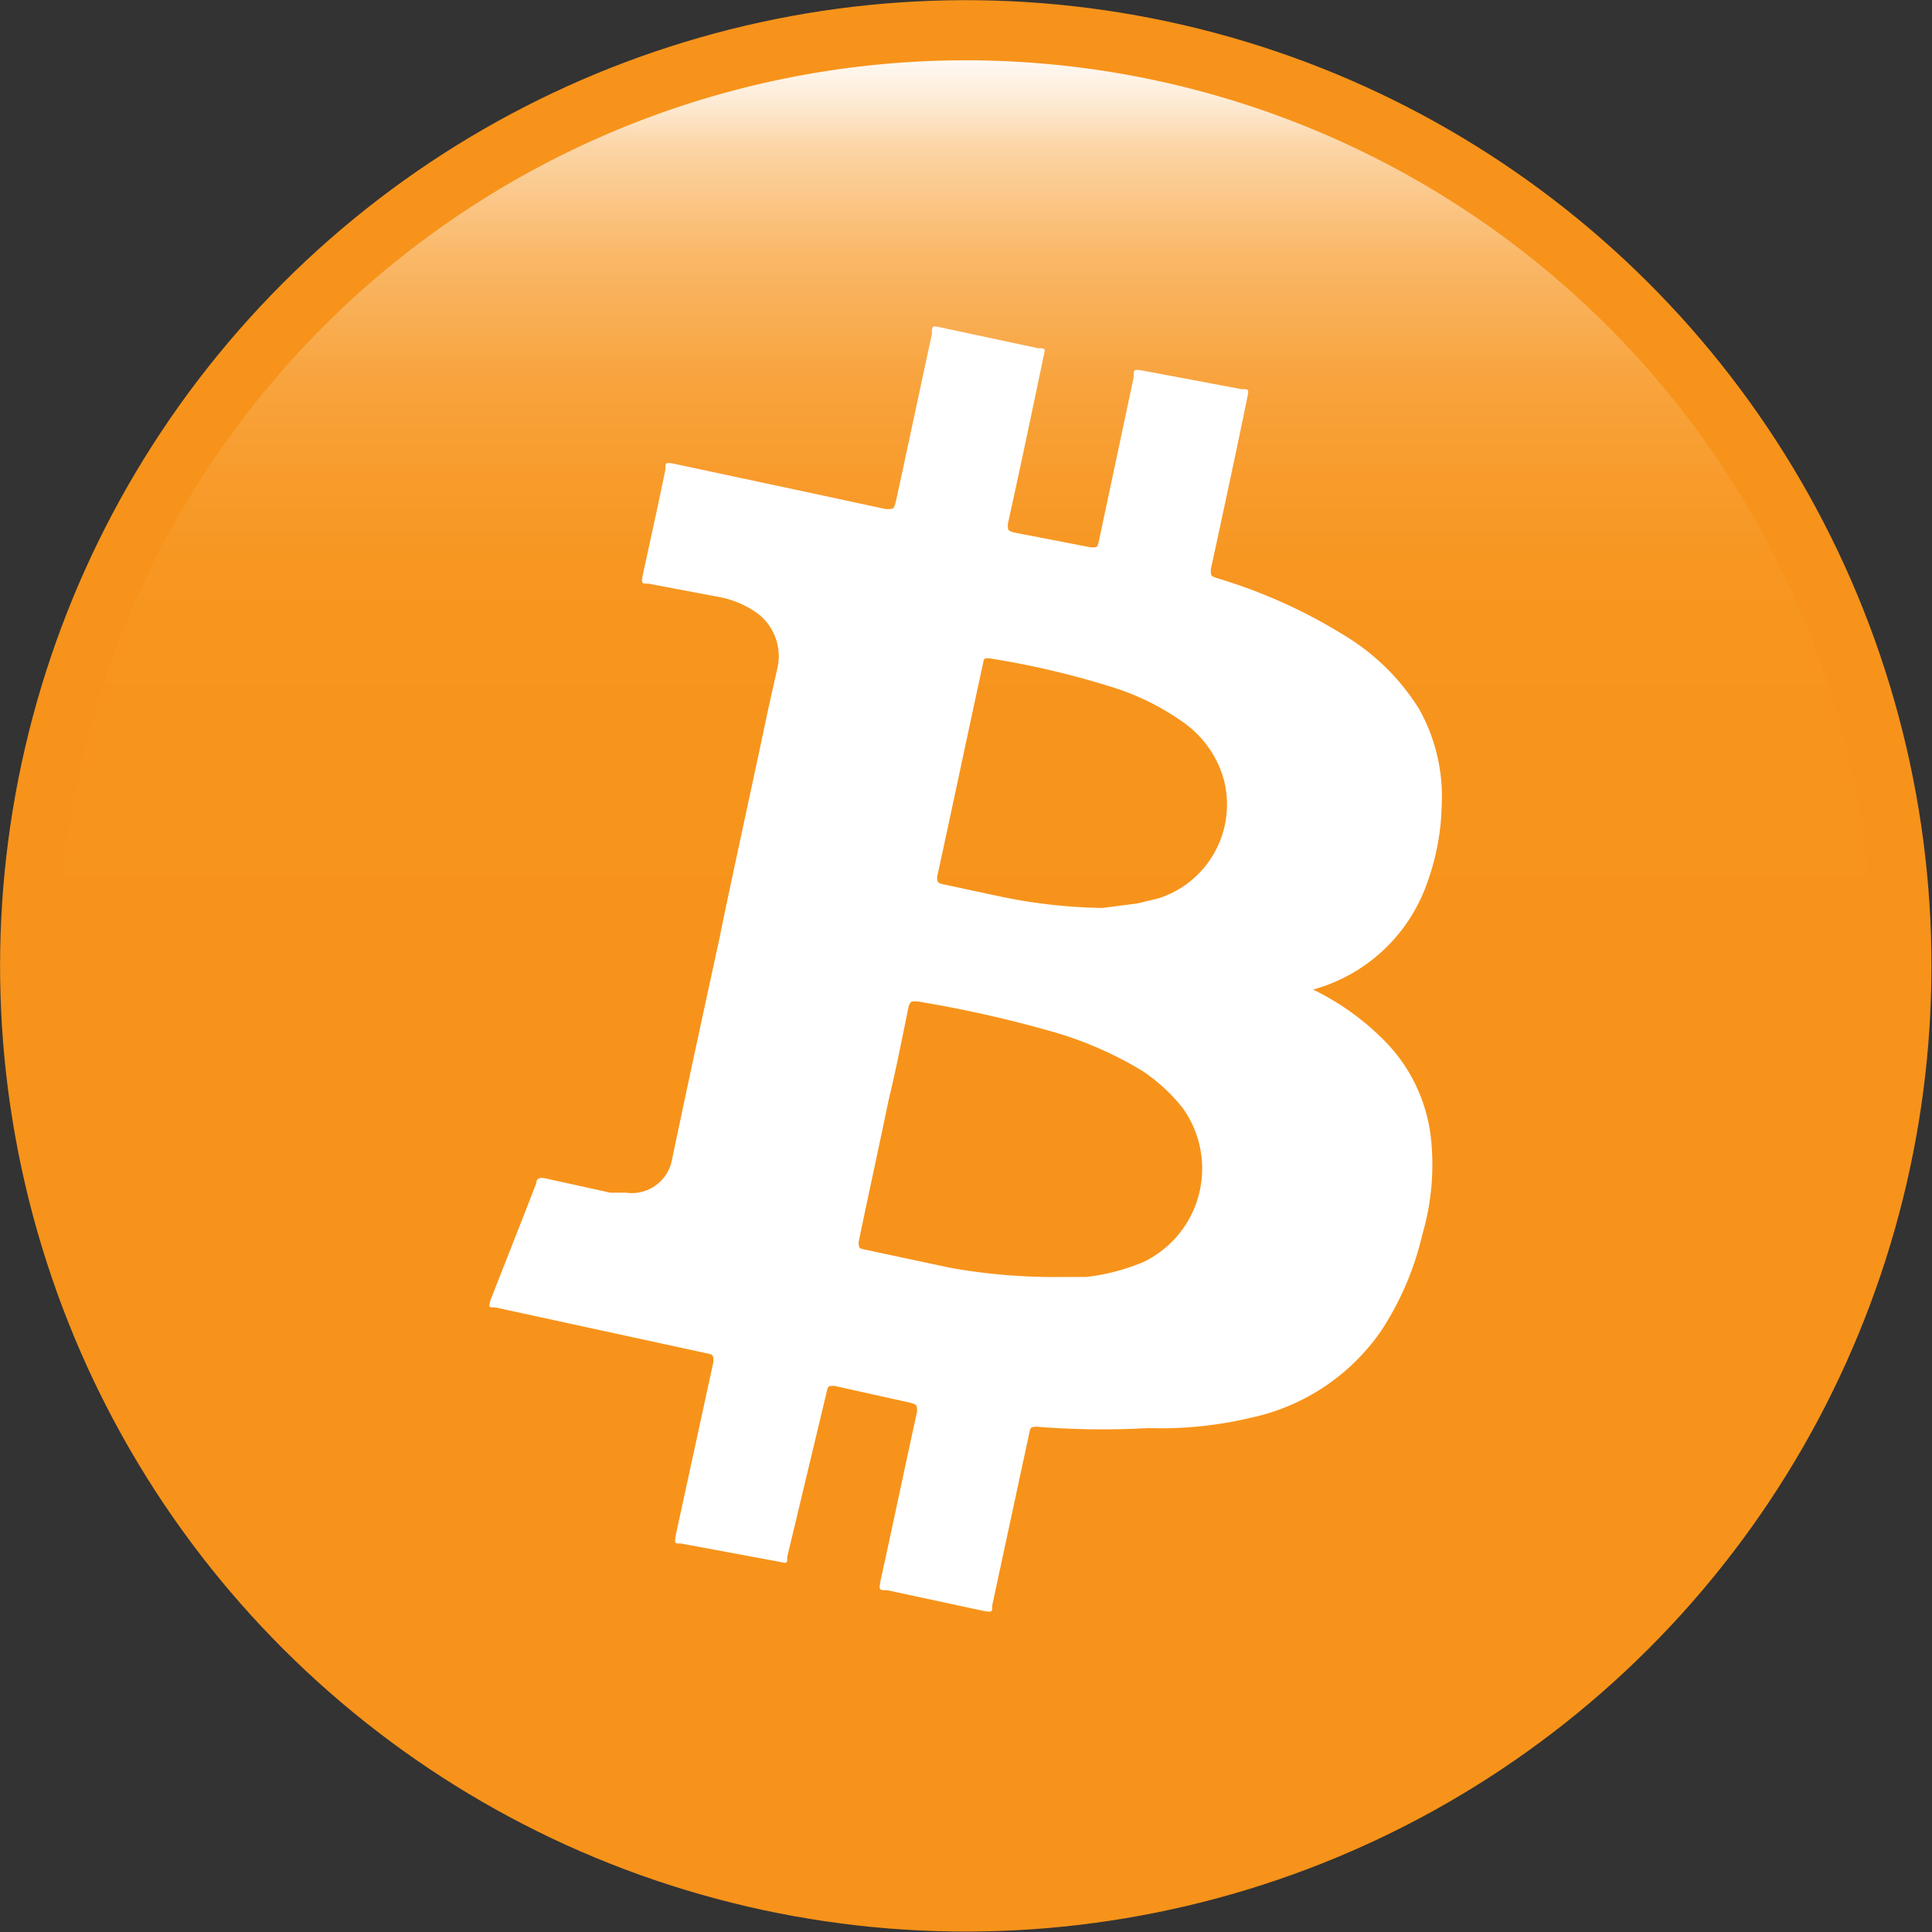
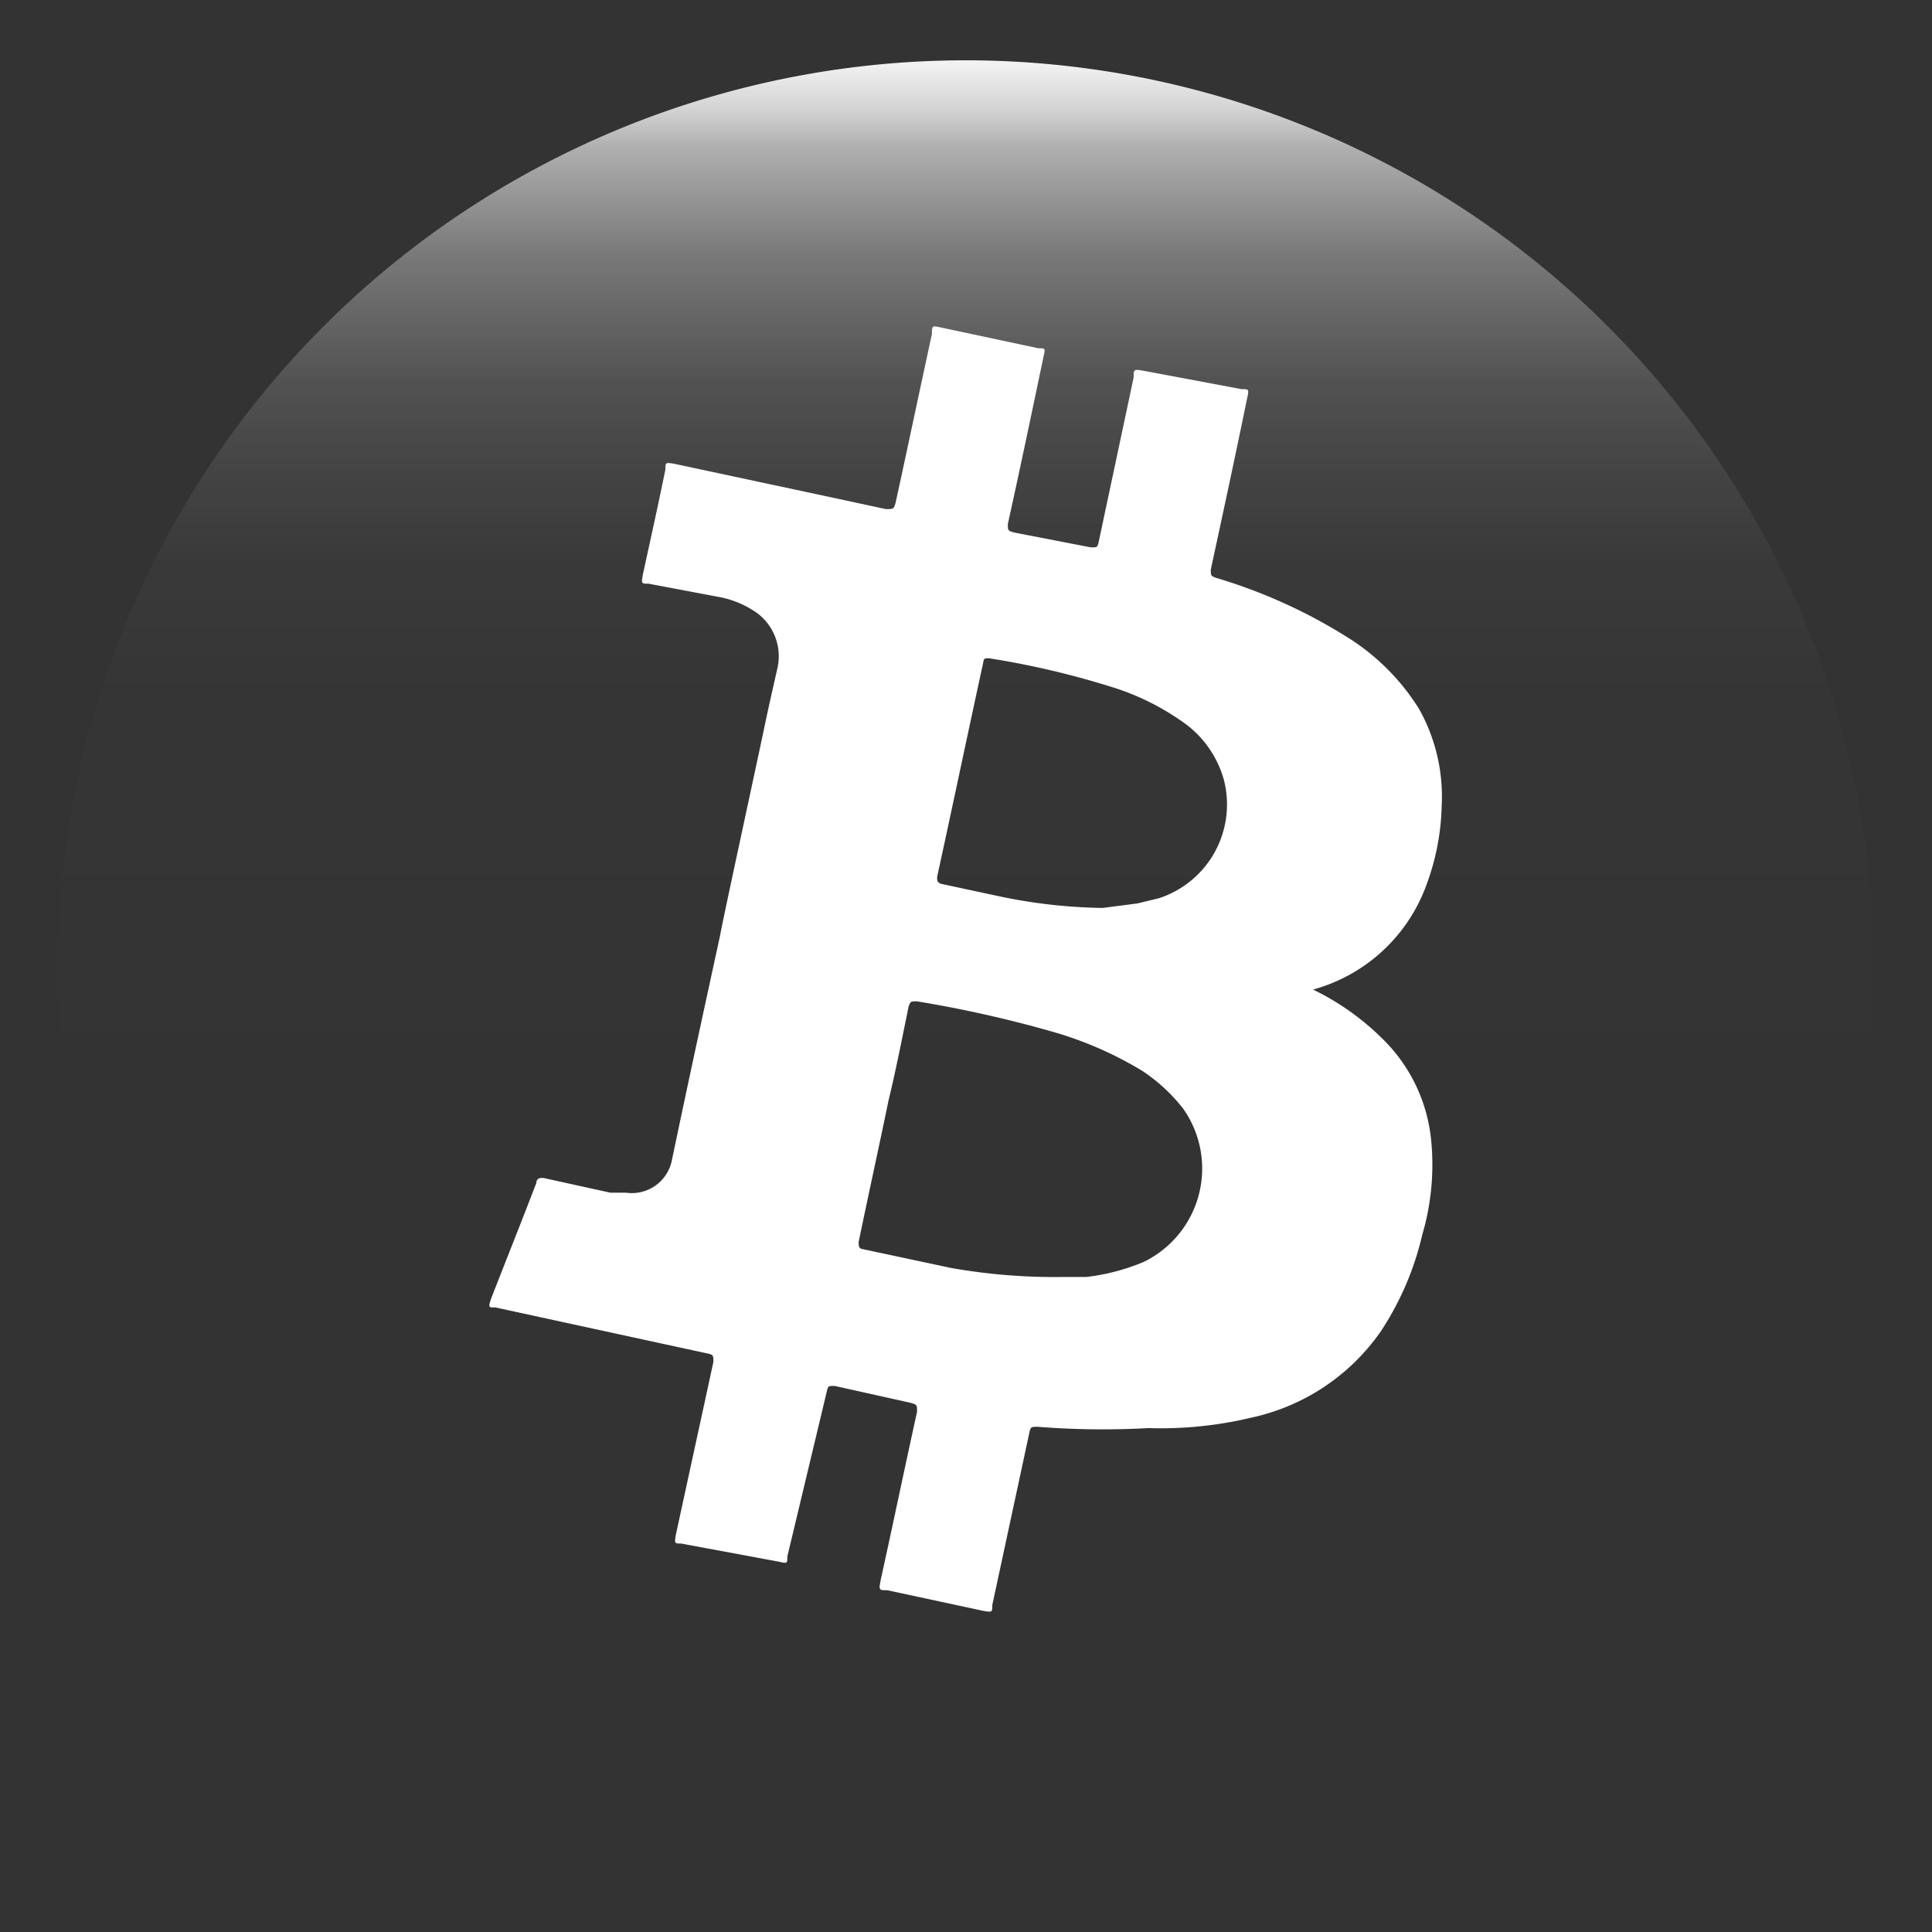
<svg xmlns="http://www.w3.org/2000/svg" viewBox="0 0 29.79 29.79">
  <rect x="0" y="0" width="29.79" height="29.79" fill="#333333" stroke="none" />
  <defs>
    <style>.cls-1{fill:#f7931a;}.cls-2{fill-rule:evenodd;fill:url(#linear-gradient);}.cls-3{fill:#fff;}</style>
    <linearGradient id="linear-gradient" x1="14.89" y1="28.93" x2="14.89" y2="0.86" gradientUnits="userSpaceOnUse">
      <stop offset="0.42" stop-color="#fff" stop-opacity="0" />
      <stop offset="0.64" stop-color="#fff" stop-opacity="0.01" />
      <stop offset="0.72" stop-color="#fff" stop-opacity="0.03" />
      <stop offset="0.77" stop-color="#fff" stop-opacity="0.08" />
      <stop offset="0.82" stop-color="#fff" stop-opacity="0.15" />
      <stop offset="0.85" stop-color="#fff" stop-opacity="0.23" />
      <stop offset="0.89" stop-color="#fff" stop-opacity="0.34" />
      <stop offset="0.92" stop-color="#fff" stop-opacity="0.47" />
      <stop offset="0.95" stop-color="#fff" stop-opacity="0.61" />
      <stop offset="0.97" stop-color="#fff" stop-opacity="0.78" />
      <stop offset="1" stop-color="#fff" stop-opacity="0.96" />
      <stop offset="1" stop-color="#fff" />
    </linearGradient>
  </defs>
  <g id="Layer_2" data-name="Layer 2">
    <g id="Layer_1-2" data-name="Layer 1">
-       <circle class="cls-1" cx="14.89" cy="14.89" r="14.89" transform="translate(-2.98 26.03) rotate(-76.93)" />
      <path class="cls-2" d="M14.89,28.93a14,14,0,1,1,14-14A14,14,0,0,1,14.89,28.93Z" />
-       <path class="cls-3" d="M11.77,11.29c.07-.34.15-.69.22-1a.83.83,0,0,0-.32-.84,1.49,1.49,0,0,0-.61-.25L10,9c-.11,0-.11,0-.09-.13.12-.55.24-1.09.35-1.63,0-.11,0-.11.13-.09l2.2.47,1.07.23c.12,0,.12,0,.15-.1.19-.87.37-1.73.56-2.6,0-.13,0-.13.14-.1l1.5.32c.11,0,.11,0,.08.13-.18.86-.36,1.72-.55,2.58,0,.1,0,.1.09.13l1.19.23c.1,0,.1,0,.12-.08l.54-2.54c0-.13,0-.13.17-.1L19.14,6c.12,0,.12,0,.09.14-.18.88-.37,1.76-.56,2.64,0,.1,0,.1.08.13a8.15,8.15,0,0,1,2,.9,3.46,3.46,0,0,1,1.13,1.12,2.76,2.76,0,0,1,.35,1.49A3.73,3.73,0,0,1,22,13.63a2.59,2.59,0,0,1-1.76,1.63l-.09,0,0,0,.1,0a4,4,0,0,1,1.11.8,2.53,2.53,0,0,1,.71,1.55,3.83,3.83,0,0,1-.14,1.43,4.58,4.58,0,0,1-.64,1.49,3.27,3.27,0,0,1-2,1.33,6,6,0,0,1-1.58.16A12.79,12.79,0,0,1,16,22c-.1,0-.11,0-.13.1l-.57,2.65c0,.11,0,.11-.13.09l-1.49-.32c-.13,0-.13,0-.1-.16.19-.86.37-1.73.56-2.59,0-.11,0-.11-.1-.14l-1.17-.26c-.1,0-.1,0-.12.08L12.14,24c0,.11,0,.11-.13.08L10.5,23.8c-.1,0-.1,0-.08-.13L11,21c0-.1,0-.11-.09-.13l-3.27-.71c-.11,0-.11,0-.07-.13.23-.59.47-1.19.7-1.79,0-.07.06-.09.14-.07l1,.22.24,0a.63.63,0,0,0,.71-.5c.24-1.15.49-2.3.74-3.45C11.15,14.16,11.62,12,11.77,11.29Zm4.62,8.4.36,0a3.26,3.26,0,0,0,.88-.23,1.6,1.6,0,0,0,.61-2.37,2.67,2.67,0,0,0-.63-.58,5.68,5.68,0,0,0-1.41-.61,18.52,18.52,0,0,0-2.06-.46c-.1,0-.1,0-.13.08-.1.49-.2,1-.31,1.45-.15.73-.31,1.45-.46,2.18,0,.06,0,.1.06.11l1.36.29A9.14,9.14,0,0,0,16.39,19.69ZM17,14l.54-.07.33-.08a1.52,1.52,0,0,0,1-1.83,1.61,1.61,0,0,0-.65-.9,3.87,3.87,0,0,0-1.12-.54,13.06,13.06,0,0,0-1.85-.43c-.07,0-.08,0-.09.07-.24,1.1-.47,2.2-.71,3.3,0,.06,0,.09.07.11l.84.18A8.25,8.25,0,0,0,17,14Z" />
+       <path class="cls-3" d="M11.77,11.29c.07-.34.15-.69.22-1a.83.83,0,0,0-.32-.84,1.49,1.49,0,0,0-.61-.25L10,9c-.11,0-.11,0-.09-.13.12-.55.24-1.09.35-1.63,0-.11,0-.11.13-.09l2.2.47,1.07.23c.12,0,.12,0,.15-.1.19-.87.37-1.73.56-2.6,0-.13,0-.13.14-.1l1.5.32c.11,0,.11,0,.08.13-.18.86-.36,1.72-.55,2.58,0,.1,0,.1.09.13l1.19.23c.1,0,.1,0,.12-.08l.54-2.54c0-.13,0-.13.17-.1L19.14,6c.12,0,.12,0,.09.14-.18.88-.37,1.76-.56,2.64,0,.1,0,.1.08.13a8.15,8.15,0,0,1,2,.9,3.46,3.46,0,0,1,1.13,1.12,2.76,2.76,0,0,1,.35,1.49A3.73,3.73,0,0,1,22,13.63a2.59,2.59,0,0,1-1.76,1.63l-.09,0,0,0,.1,0a4,4,0,0,1,1.11.8,2.53,2.53,0,0,1,.71,1.55,3.83,3.83,0,0,1-.14,1.43,4.58,4.58,0,0,1-.64,1.49,3.27,3.27,0,0,1-2,1.33,6,6,0,0,1-1.58.16A12.79,12.79,0,0,1,16,22c-.1,0-.11,0-.13.1l-.57,2.65c0,.11,0,.11-.13.09l-1.49-.32c-.13,0-.13,0-.1-.16.19-.86.37-1.73.56-2.59,0-.11,0-.11-.1-.14l-1.17-.26c-.1,0-.1,0-.12.08L12.14,24c0,.11,0,.11-.13.08L10.5,23.8c-.1,0-.1,0-.08-.13L11,21c0-.1,0-.11-.09-.13l-3.27-.71c-.11,0-.11,0-.07-.13.23-.59.47-1.19.7-1.79,0-.07.06-.09.14-.07l1,.22.24,0a.63.63,0,0,0,.71-.5c.24-1.15.49-2.3.74-3.45C11.15,14.16,11.62,12,11.77,11.29m4.62,8.4.36,0a3.26,3.26,0,0,0,.88-.23,1.6,1.6,0,0,0,.61-2.37,2.67,2.67,0,0,0-.63-.58,5.68,5.68,0,0,0-1.41-.61,18.52,18.52,0,0,0-2.06-.46c-.1,0-.1,0-.13.08-.1.49-.2,1-.31,1.45-.15.73-.31,1.45-.46,2.18,0,.06,0,.1.06.11l1.36.29A9.14,9.14,0,0,0,16.39,19.69ZM17,14l.54-.07.33-.08a1.52,1.52,0,0,0,1-1.83,1.61,1.61,0,0,0-.65-.9,3.87,3.87,0,0,0-1.12-.54,13.06,13.06,0,0,0-1.85-.43c-.07,0-.08,0-.09.07-.24,1.1-.47,2.2-.71,3.3,0,.06,0,.09.07.11l.84.18A8.25,8.25,0,0,0,17,14Z" />
    </g>
  </g>
</svg>